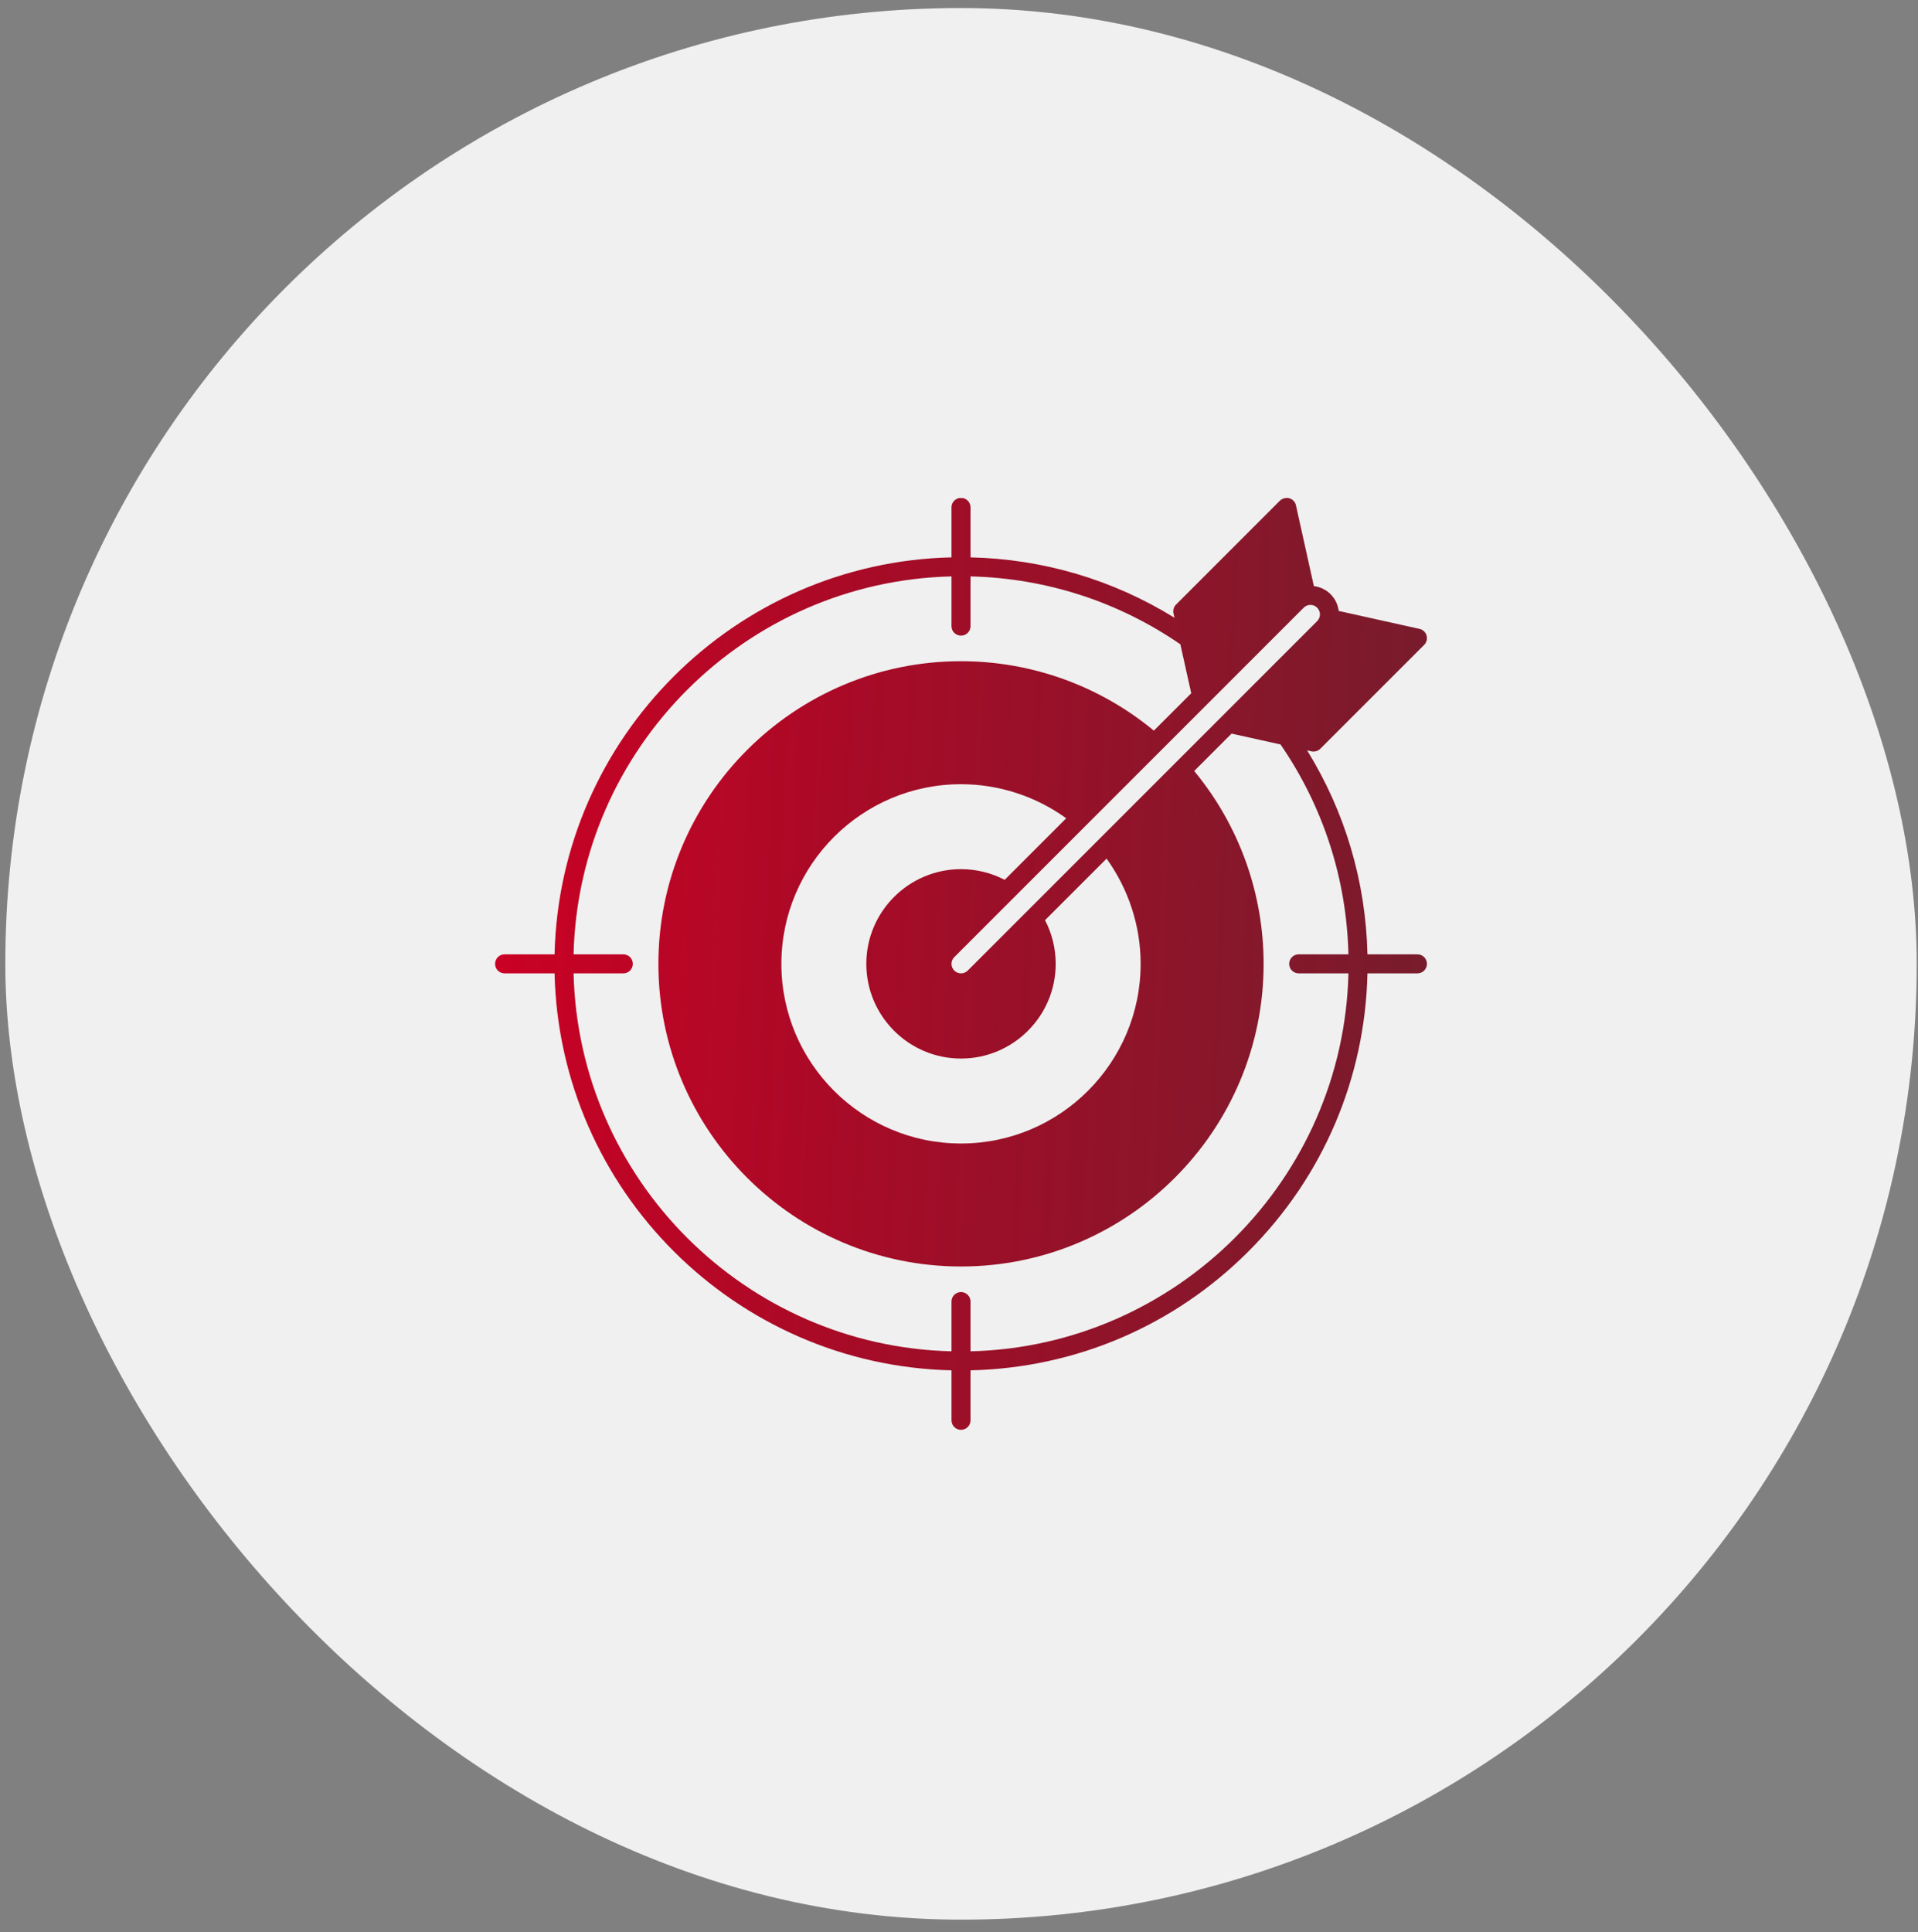
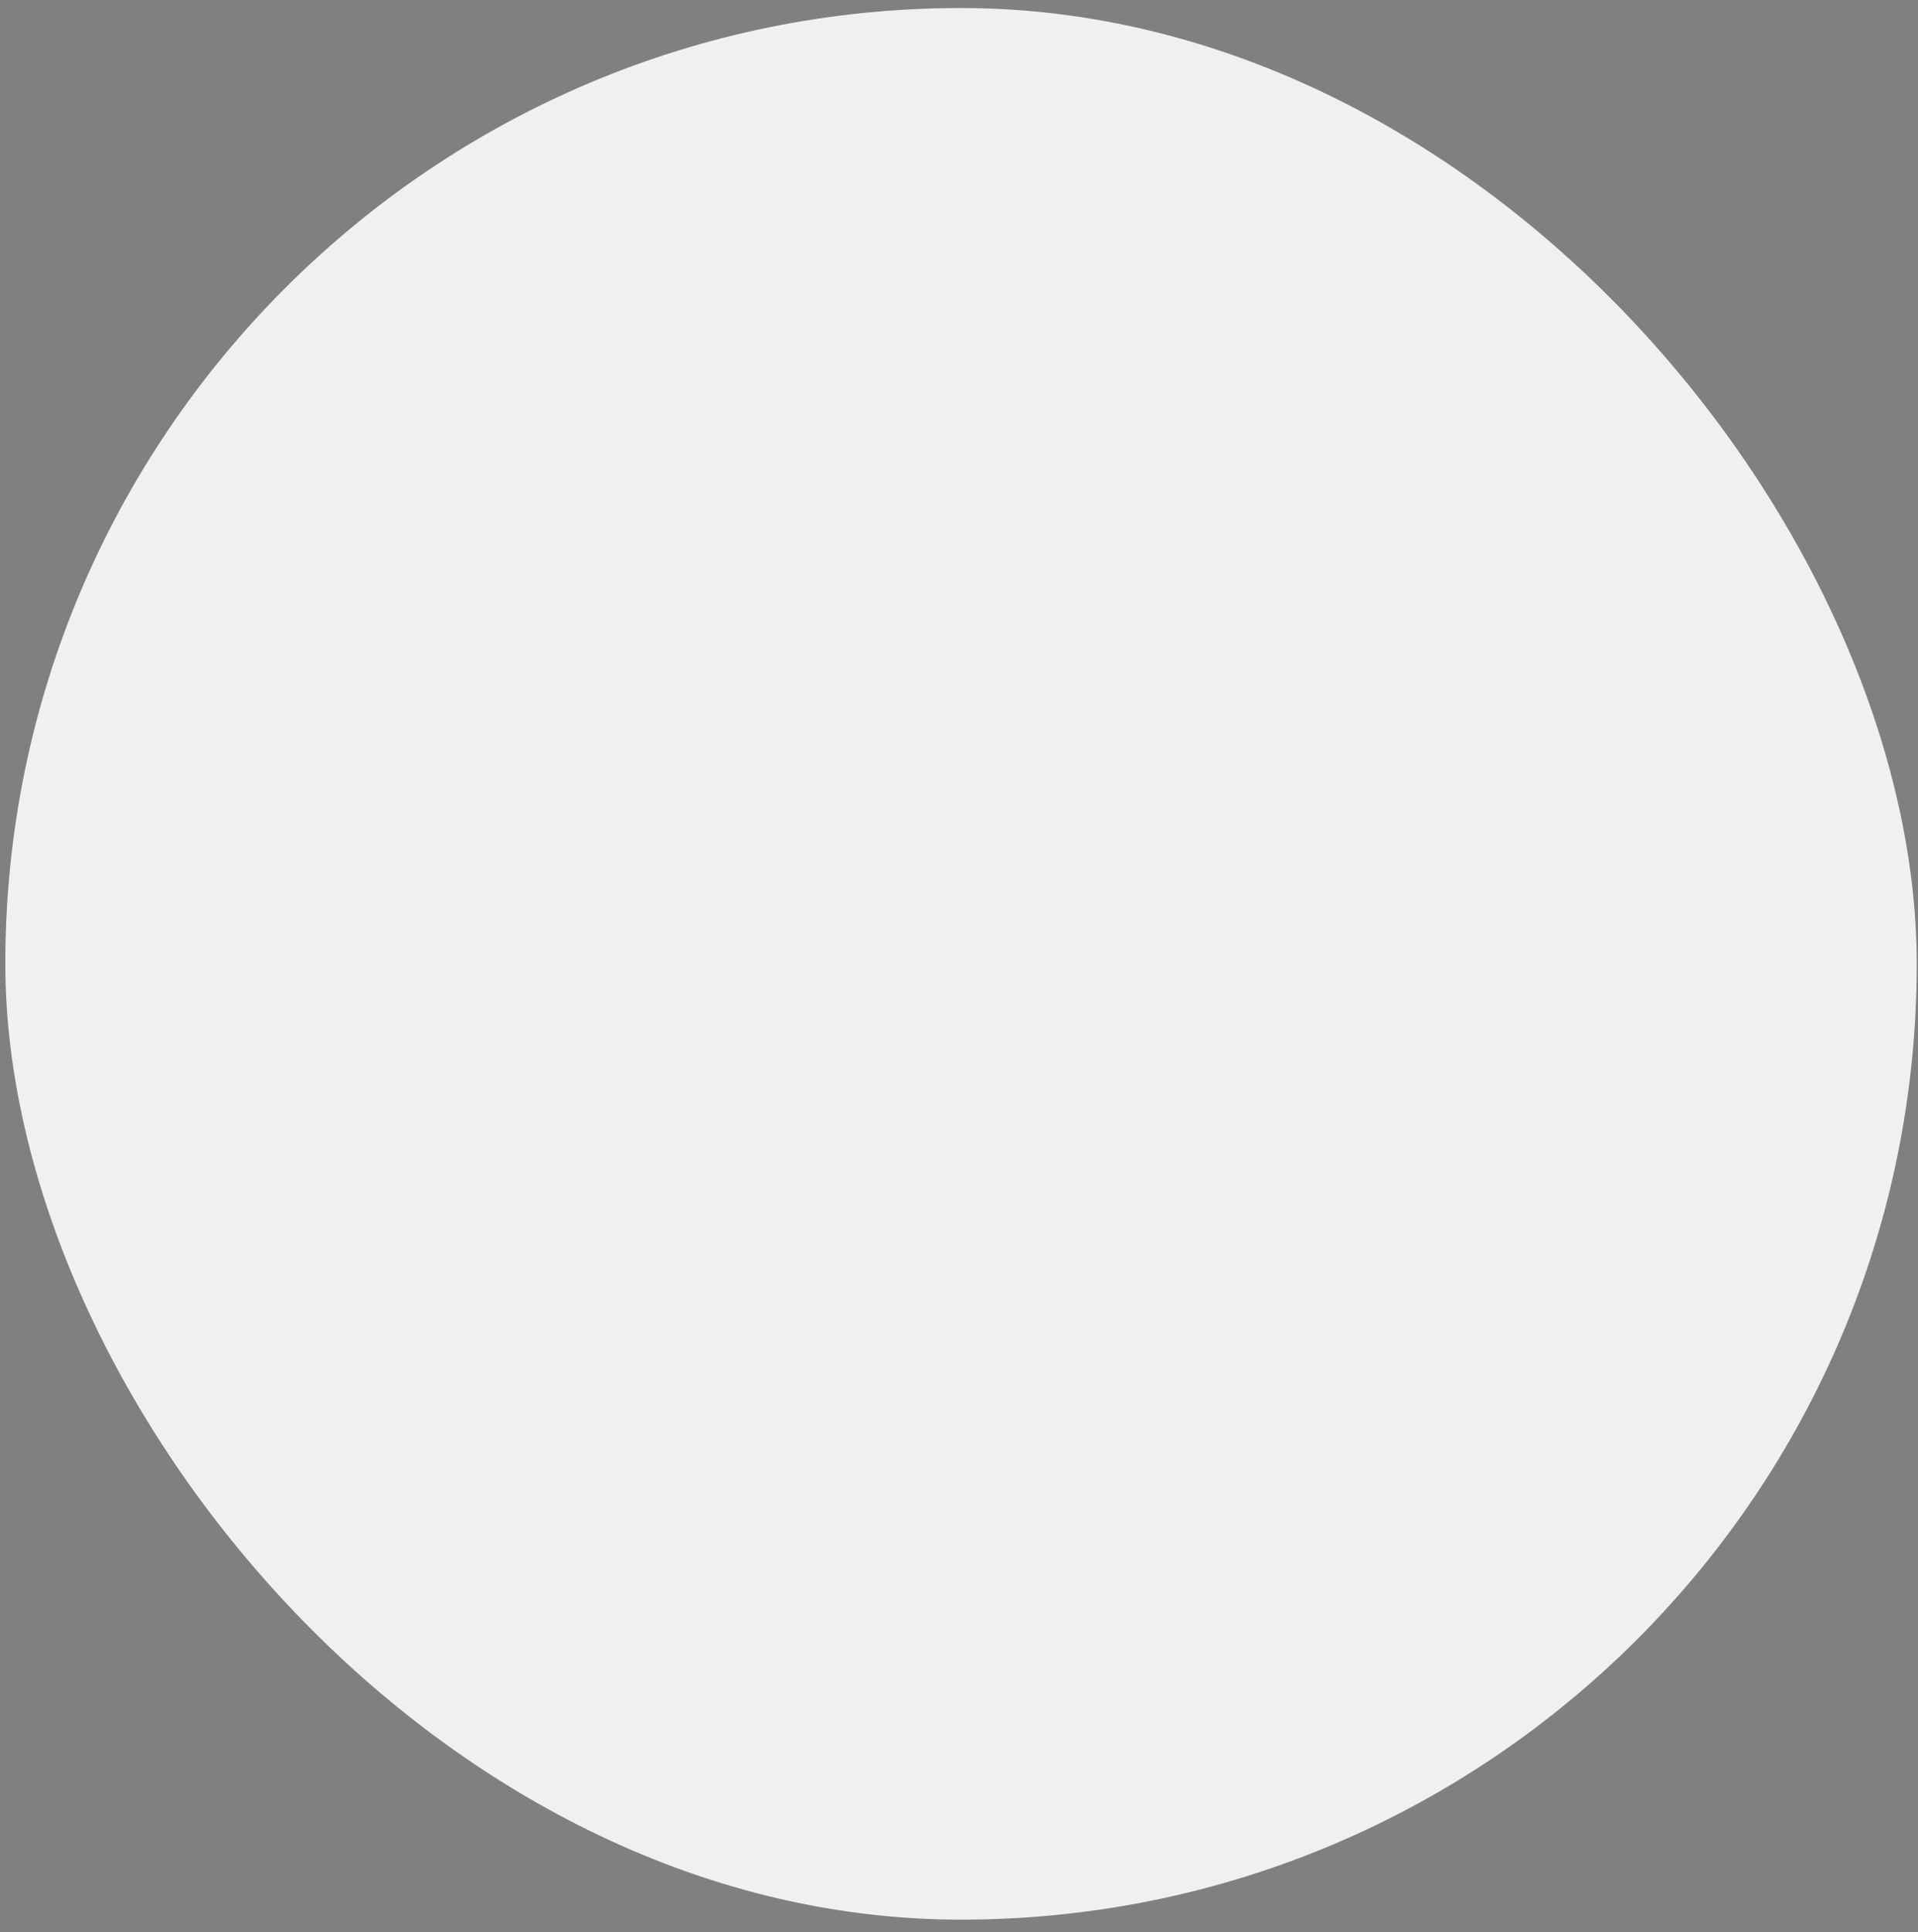
<svg xmlns="http://www.w3.org/2000/svg" width="139" height="140" viewBox="0 0 139 140" fill="none">
  <rect x="0" y="0" width="139" height="140" fill="#808080" stroke="none" />
  <rect x="0.385" y="0.582" width="138.523" height="138.524" rx="69.262" fill="#F0F0F0" />
-   <path fill-rule="evenodd" clip-rule="evenodd" d="M102.724 69.155H99.102C98.981 63.889 97.479 58.824 94.727 54.375L95.046 54.446C95.095 54.457 95.145 54.462 95.195 54.462C95.375 54.462 95.551 54.391 95.682 54.261L103.212 46.731C103.389 46.553 103.455 46.293 103.385 46.051C103.315 45.81 103.119 45.626 102.873 45.571L97.017 44.271C96.964 43.828 96.77 43.399 96.431 43.06C96.091 42.721 95.662 42.527 95.219 42.473L93.919 36.617C93.866 36.372 93.681 36.175 93.439 36.105C93.219 36.041 92.922 36.115 92.759 36.279L85.23 43.809C85.064 43.975 84.994 44.215 85.045 44.445L85.115 44.764C80.666 42.011 75.601 40.51 70.335 40.389V36.767C70.335 36.436 70.102 36.16 69.791 36.093H69.5C69.189 36.16 68.956 36.436 68.956 36.767V40.389C53.257 40.752 40.552 53.455 40.19 69.155H36.568C36.187 69.155 35.879 69.464 35.879 69.845C35.879 70.225 36.188 70.534 36.568 70.534H40.19C40.552 86.234 53.257 98.938 68.956 99.3V102.922C68.956 103.303 69.266 103.612 69.645 103.612C70.025 103.612 70.335 103.303 70.335 102.922V99.3C77.947 99.127 85.078 96.081 90.481 90.679C95.882 85.277 98.928 78.146 99.102 70.534H102.724C103.104 70.534 103.413 70.225 103.413 69.845C103.413 69.464 103.104 69.155 102.724 69.155ZM94.482 44.035C94.615 43.9 94.791 43.834 94.968 43.834C95.145 43.834 95.321 43.9 95.456 44.035C95.725 44.303 95.725 44.74 95.456 45.009L70.133 70.332C69.865 70.601 69.427 70.601 69.159 70.332C69.028 70.202 68.956 70.029 68.956 69.845C68.956 69.661 69.028 69.488 69.159 69.358L94.482 44.035ZM69.645 76.707C73.429 76.707 76.508 73.629 76.508 69.845C76.508 68.737 76.242 67.653 75.735 66.679L80.195 62.22C81.789 64.428 82.663 67.106 82.663 69.845C82.663 77.023 76.824 82.863 69.645 82.863C62.467 82.863 56.628 77.023 56.628 69.845C56.628 62.667 62.468 56.827 69.645 56.827C72.384 56.827 75.062 57.7 77.27 59.296L72.811 63.756C71.837 63.249 70.754 62.983 69.645 62.983C65.862 62.983 62.783 66.061 62.783 69.845C62.783 73.629 65.863 76.707 69.645 76.707ZM70.335 97.922V94.317C70.335 93.936 70.026 93.628 69.645 93.628C69.265 93.628 68.956 93.936 68.956 94.317V97.922C54.016 97.56 41.931 85.474 41.568 70.534H45.173C45.554 70.534 45.862 70.225 45.862 69.845C45.862 69.465 45.554 69.155 45.173 69.155H41.568C41.931 54.215 54.016 42.129 68.956 41.768V45.373C68.956 45.754 69.265 46.062 69.645 46.062C70.025 46.062 70.335 45.753 70.335 45.373V41.768C75.805 41.9 81.043 43.593 85.542 46.689L86.331 50.237L83.621 52.945C79.697 49.697 74.76 47.914 69.645 47.914C57.553 47.914 47.715 57.752 47.715 69.845C47.715 81.938 57.553 91.775 69.645 91.775C81.738 91.775 91.576 81.937 91.576 69.845C91.576 64.731 89.793 59.794 86.544 55.869L89.254 53.16L92.801 53.947C95.897 58.447 97.591 63.686 97.722 69.155H94.118C93.737 69.155 93.428 69.464 93.428 69.845C93.428 70.225 93.737 70.534 94.118 70.534H97.723C97.361 85.474 85.275 97.56 70.335 97.922L70.335 97.922Z" fill="url(#paint0_linear_1620_12027)" />
  <defs>
    <linearGradient id="paint0_linear_1620_12027" x1="35.879" y1="36.082" x2="106.067" y2="38.963" gradientUnits="userSpaceOnUse">
      <stop stop-color="#CC0024" />
      <stop offset="1" stop-color="#660012" stop-opacity="0.88" />
    </linearGradient>
  </defs>
</svg>